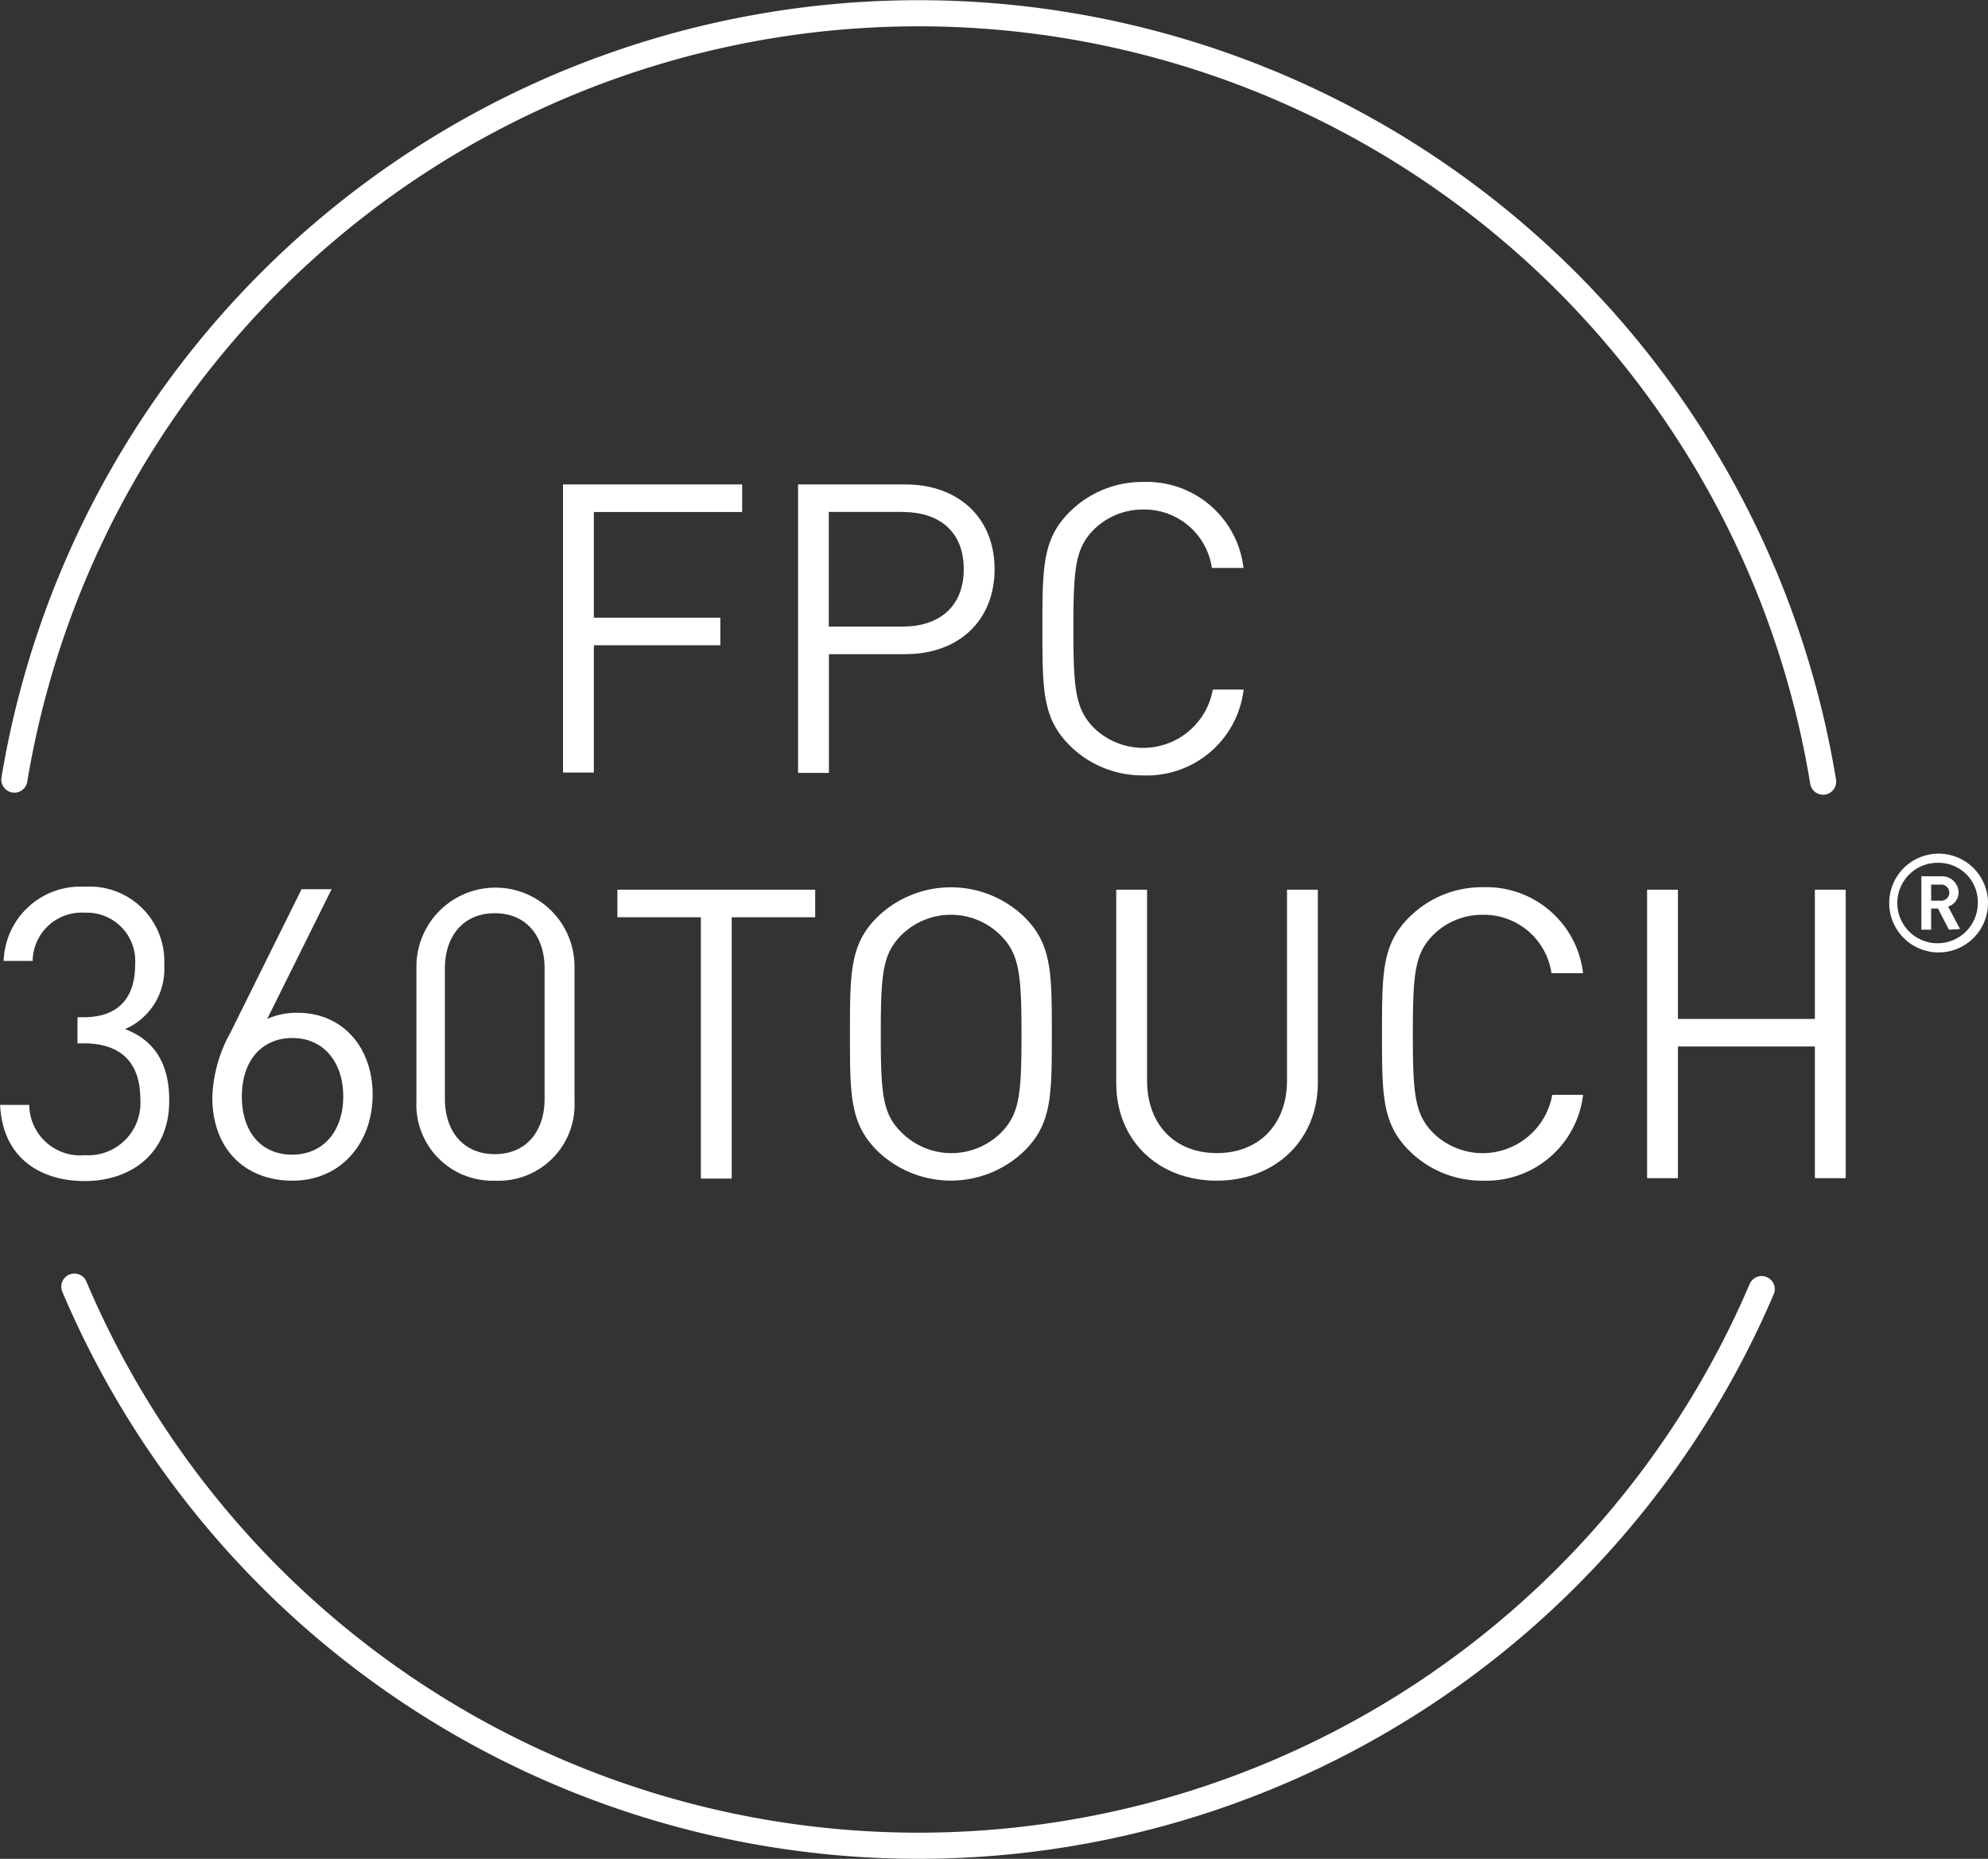
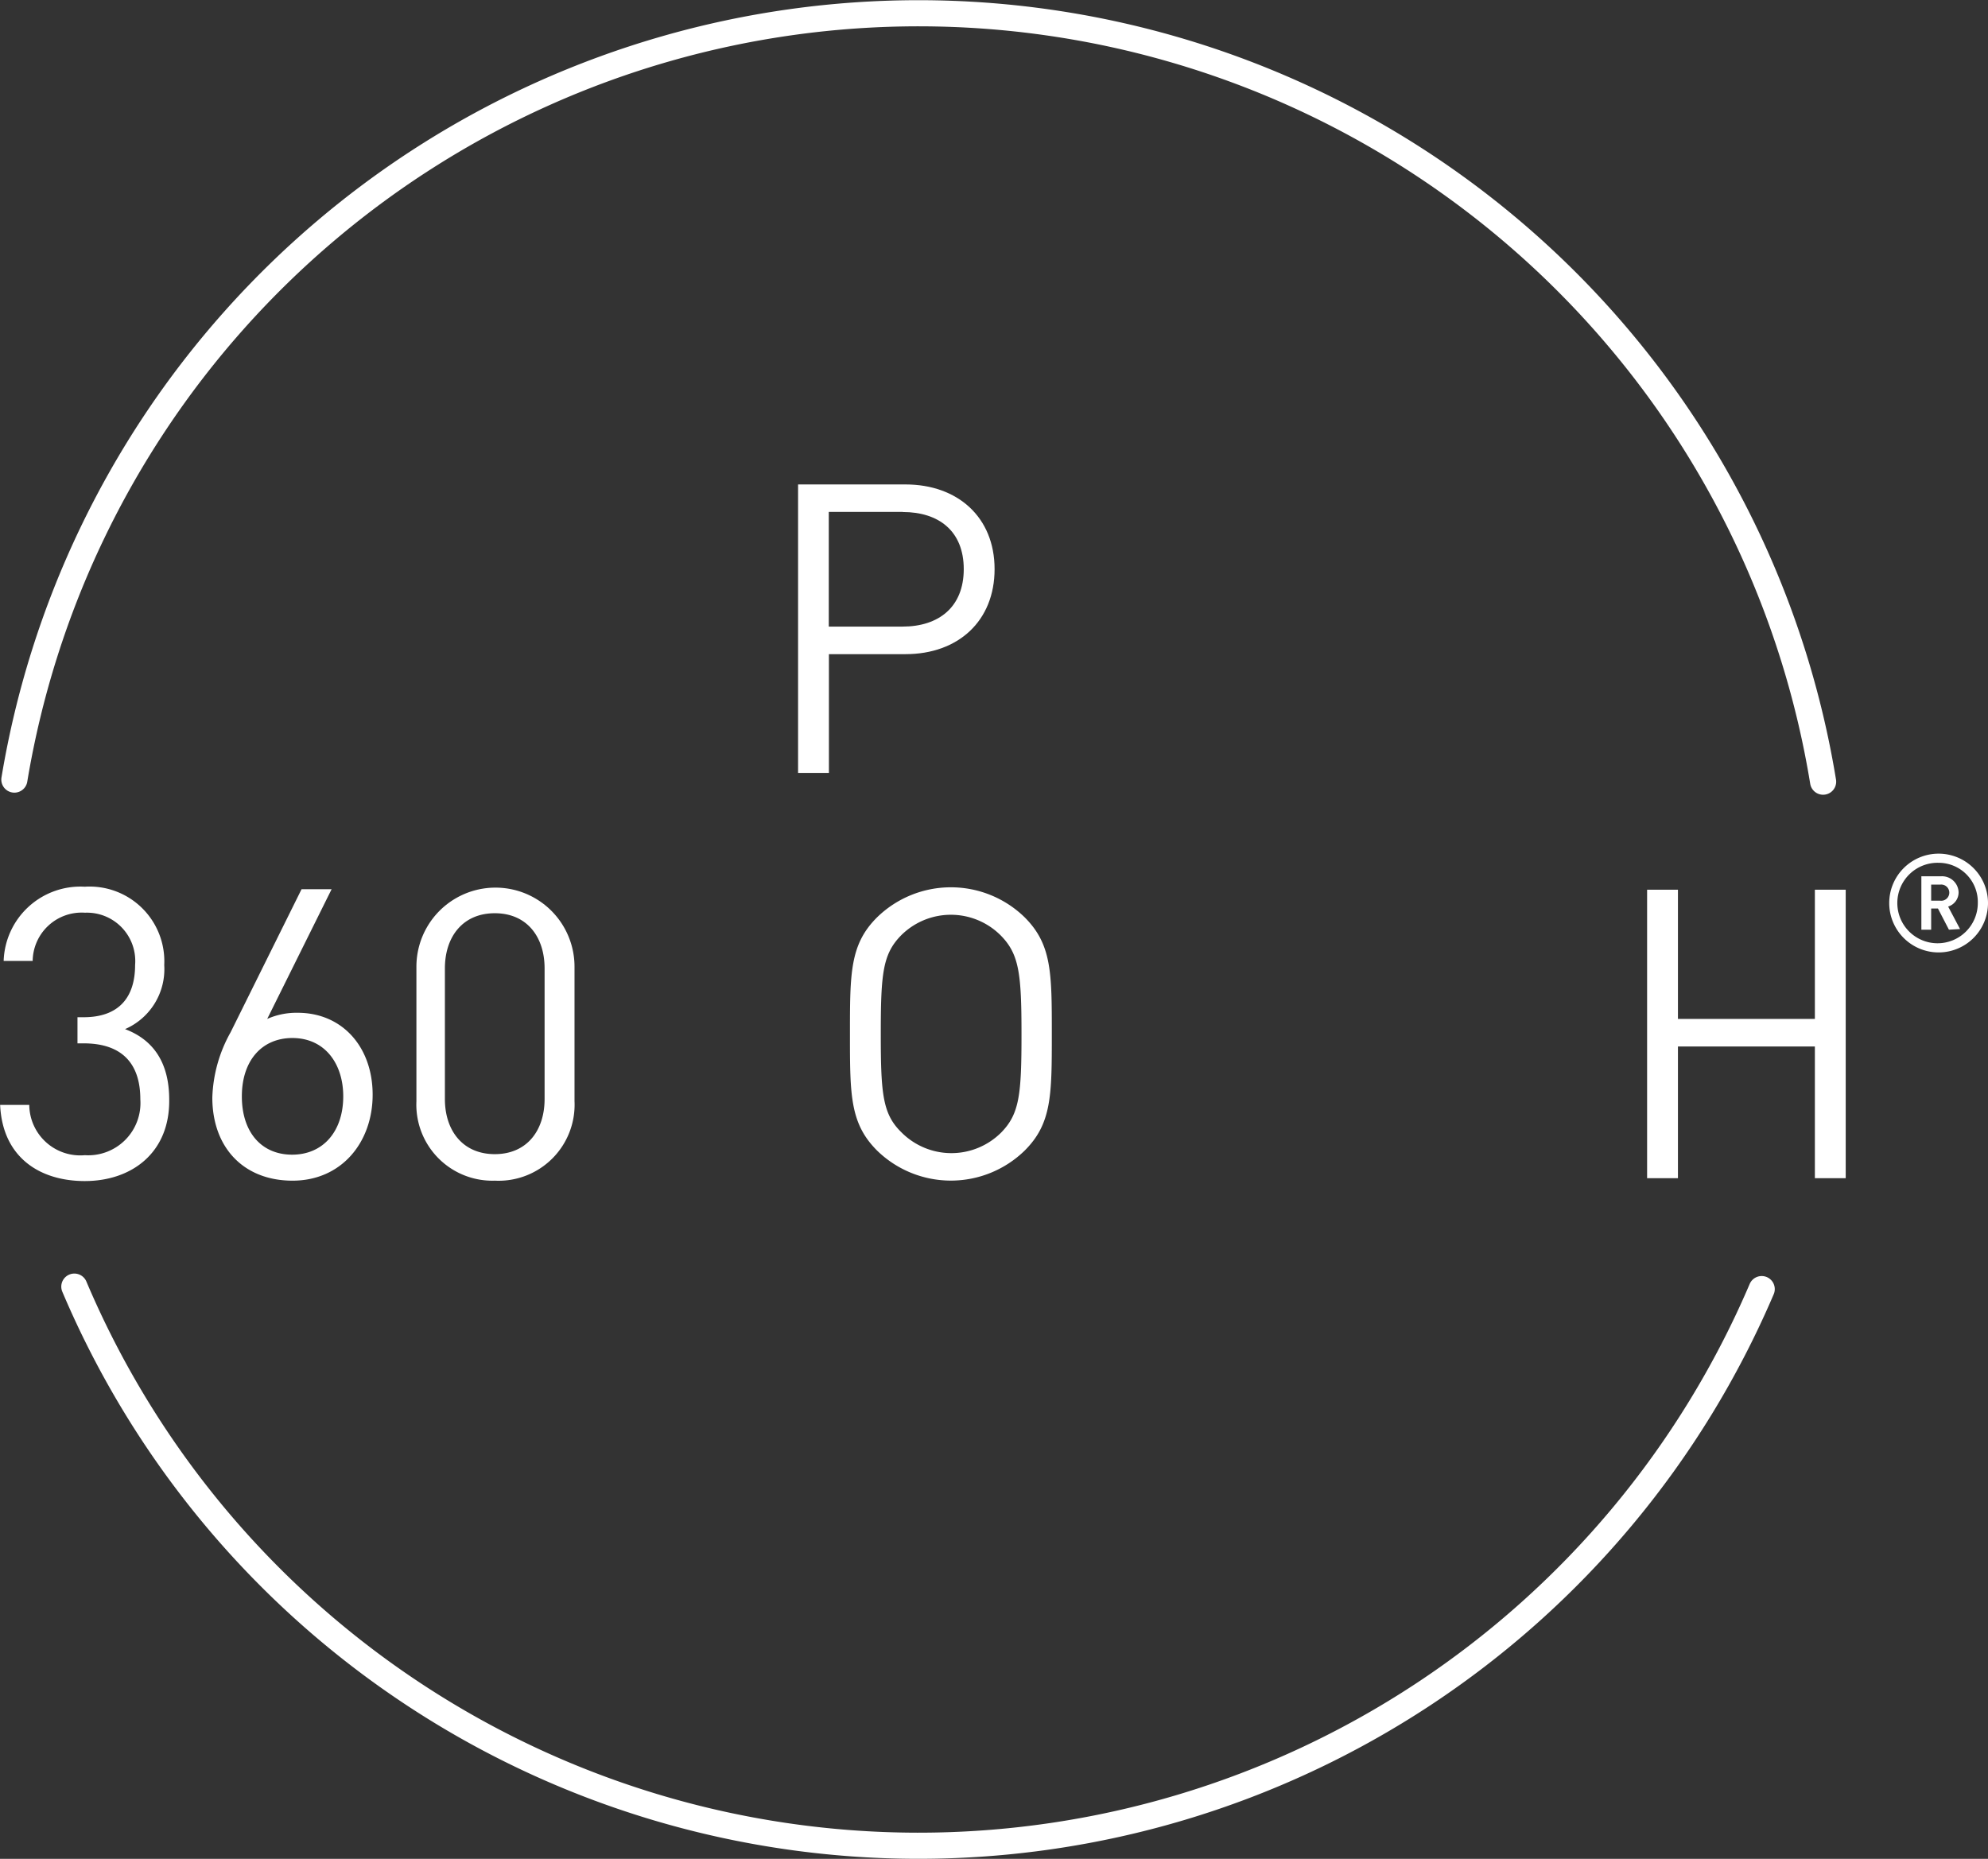
<svg xmlns="http://www.w3.org/2000/svg" id="360touch" data-name="360 touch" viewBox="0 0 152.15 142.28">
  <rect x="0" y="0" width="152.15" height="142.28" fill="#333333" stroke="none" />
  <defs>
    <style>.cls-1{fill:none;stroke:#ffffff;stroke-linecap:round;stroke-miterlimit:10;stroke-width:2px;}.cls-2{fill:#ffffff;}</style>
  </defs>
  <title>360Touch</title>
  <path id="cirkel_under" data-name="cirkel under" class="cls-1" d="M175.83,103.39a70.17,70.17,0,0,1-129.14-.19" transform="translate(-41 -4.72)" />
  <path id="cirkel_över" data-name="cirkel över" class="cls-1" d="M42.1,64.39a70.15,70.15,0,0,1,138.43.16" transform="translate(-41 -4.72)" />
  <g id="Text">
-     <path class="cls-2" d="M86.45,43.91V52h9.68v2.11H86.45v9.74H84.09V41.8H97.8v2.11Z" transform="translate(-41 -4.72)" />
    <path class="cls-2" d="M110.3,54.79h-5.86v9.09h-2.36V41.8h8.22c4,0,6.82,2.51,6.82,6.48S114.34,54.79,110.3,54.79Zm-.22-10.89h-5.65v8.78h5.65c2.76,0,4.68-1.49,4.68-4.4S112.85,43.91,110.09,43.91Z" transform="translate(-41 -4.72)" />
-     <path class="cls-2" d="M128.51,64.07a7.87,7.87,0,0,1-5.65-2.3c-2.08-2.08-2.08-4.25-2.08-8.93s0-6.86,2.08-8.93a7.87,7.87,0,0,1,5.65-2.3,7.45,7.45,0,0,1,7.66,6.58h-2.42a5.22,5.22,0,0,0-5.24-4.47,5.32,5.32,0,0,0-3.81,1.55c-1.4,1.43-1.55,2.95-1.55,7.57s.16,6.14,1.55,7.57a5.41,5.41,0,0,0,9.12-2.91h2.36A7.45,7.45,0,0,1,128.51,64.07Z" transform="translate(-41 -4.72)" />
    <path class="cls-2" d="M47.49,95.12c-3.47,0-6.3-1.83-6.48-5.83h2.23a3.9,3.9,0,0,0,4.25,3.85,4,4,0,0,0,4.25-4.28c0-2.67-1.34-4.28-4.34-4.28h-.47v-2h.47c2.7,0,3.94-1.52,3.94-4a3.7,3.7,0,0,0-3.84-4,3.75,3.75,0,0,0-4,3.69H41.28a5.88,5.88,0,0,1,6.21-5.68,5.72,5.72,0,0,1,6.08,6,5,5,0,0,1-3,4.9c2.23.84,3.38,2.64,3.38,5.4C54,92.95,51.08,95.12,47.49,95.12Z" transform="translate(-41 -4.72)" />
    <path class="cls-2" d="M63.39,95.09c-3.75,0-6.14-2.54-6.14-6.36a10.88,10.88,0,0,1,1.4-5l5.43-10.95h2.3l-4.93,9.93a5.53,5.53,0,0,1,2.33-.47c3.44,0,5.74,2.64,5.74,6.27S67.15,95.09,63.39,95.09Zm0-10.92c-2.36,0-3.88,1.74-3.88,4.47S61,93.1,63.36,93.1s3.91-1.77,3.91-4.47C67.27,86.19,65.91,84.17,63.36,84.17Z" transform="translate(-41 -4.72)" />
    <path class="cls-2" d="M78.87,95.09a5.82,5.82,0,0,1-6-6.08V78.71a6,6,0,1,1,12.1,0V89A5.82,5.82,0,0,1,78.87,95.09Zm3.81-16.25c0-2.42-1.36-4.22-3.81-4.22s-3.82,1.8-3.82,4.22v10c0,2.42,1.37,4.22,3.82,4.22s3.81-1.8,3.81-4.22Z" transform="translate(-41 -4.72)" />
-     <path class="cls-2" d="M97,74.93v20H94.64v-20H88.25V72.82h15.14v2.11Z" transform="translate(-41 -4.72)" />
    <path class="cls-2" d="M119.42,92.79a8.09,8.09,0,0,1-11.29,0c-2.08-2.08-2.08-4.25-2.08-8.93s0-6.86,2.08-8.93a8.09,8.09,0,0,1,11.29,0c2.08,2.08,2.08,4.25,2.08,8.93S121.5,90.72,119.42,92.79Zm-1.83-16.47a5.39,5.39,0,0,0-7.63,0c-1.4,1.43-1.55,2.91-1.55,7.54S108.56,90,110,91.4a5.39,5.39,0,0,0,7.63,0c1.4-1.43,1.55-2.92,1.55-7.54S119,77.75,117.59,76.32Z" transform="translate(-41 -4.72)" />
-     <path class="cls-2" d="M134.12,95.09c-4.47,0-7.69-3.07-7.69-7.47V72.82h2.36V87.43c0,3.35,2.11,5.55,5.34,5.55s5.37-2.2,5.37-5.55V72.82h2.36v14.8C141.85,92,138.59,95.09,134.12,95.09Z" transform="translate(-41 -4.72)" />
-     <path class="cls-2" d="M154.5,95.09a7.87,7.87,0,0,1-5.65-2.3c-2.08-2.08-2.08-4.25-2.08-8.93s0-6.86,2.08-8.93a7.87,7.87,0,0,1,5.65-2.3,7.45,7.45,0,0,1,7.66,6.58h-2.42a5.22,5.22,0,0,0-5.24-4.47,5.32,5.32,0,0,0-3.82,1.55c-1.4,1.43-1.55,2.95-1.55,7.57s.15,6.14,1.55,7.57a5.41,5.41,0,0,0,9.12-2.91h2.36A7.45,7.45,0,0,1,154.5,95.09Z" transform="translate(-41 -4.72)" />
    <path class="cls-2" d="M179.9,94.9V84.82H169.42V94.9h-2.36V72.82h2.36v9.89H179.9V72.82h2.36V94.9Z" transform="translate(-41 -4.72)" />
  </g>
  <path id="R" class="cls-2" d="M189.37,77.62a3.78,3.78,0,1,1,3.78-3.78A3.78,3.78,0,0,1,189.37,77.62Zm0-6.86a3.08,3.08,0,1,0,3,3.08A3,3,0,0,0,189.37,70.76Zm.79,5.12-.84-1.62h-.52v1.62h-.75V71.79h1.54A1.27,1.27,0,0,1,190.9,73a1.14,1.14,0,0,1-.8,1.11l.91,1.72Zm-.67-3.45h-.69v1.23h.69a.62.62,0,1,0,0-1.23Z" transform="translate(-41 -4.72)" />
</svg>